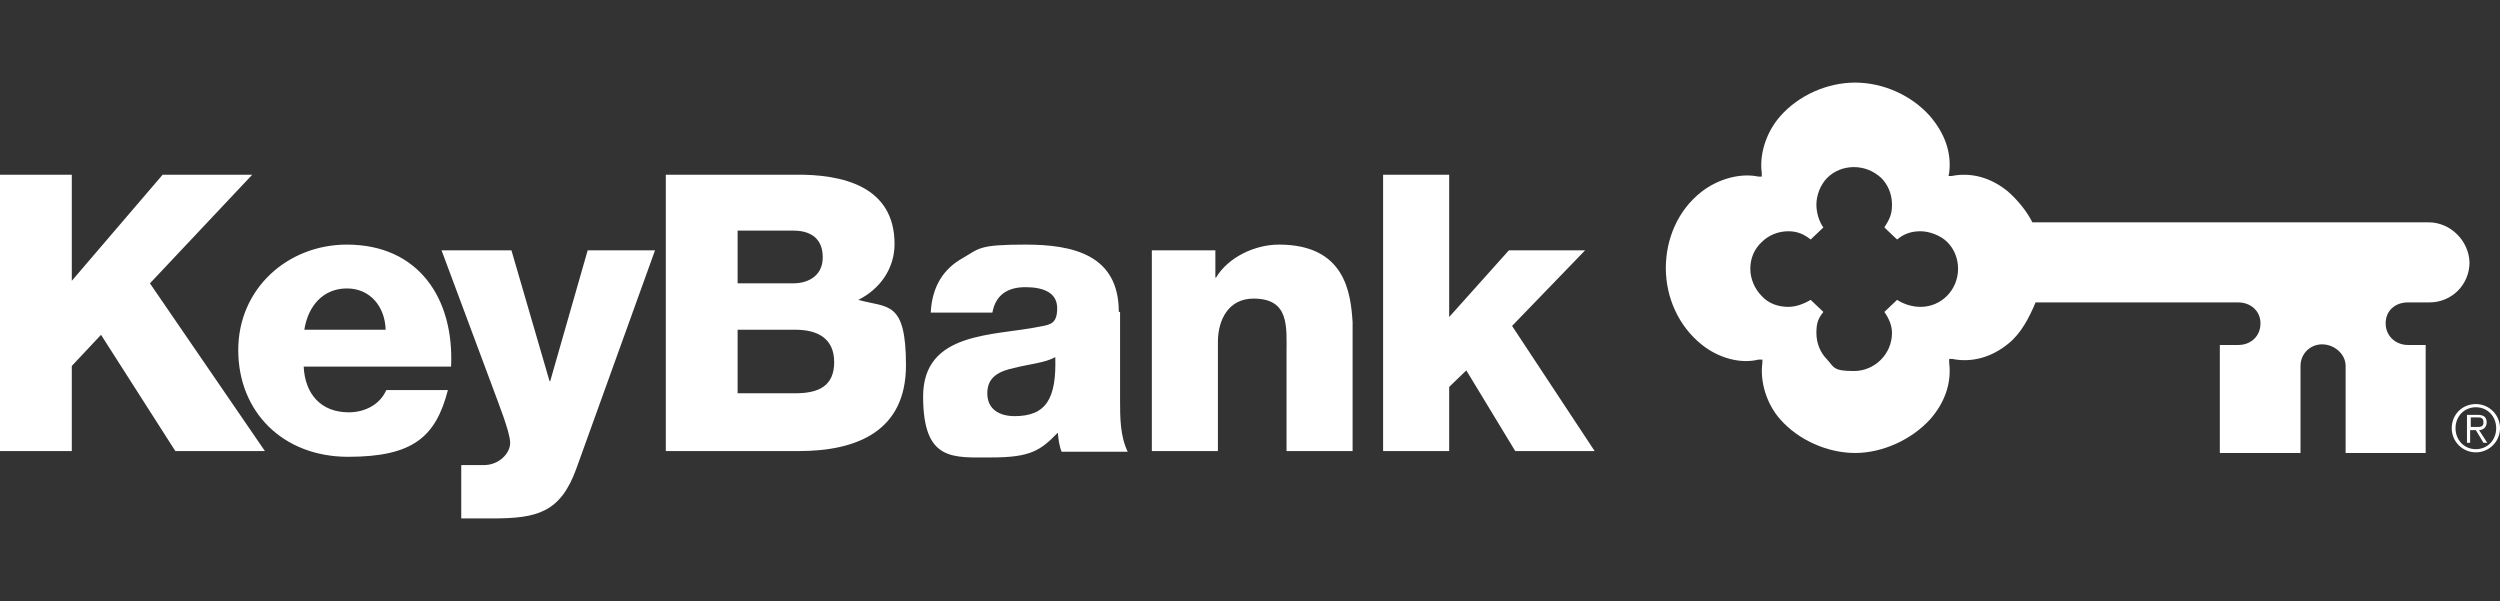
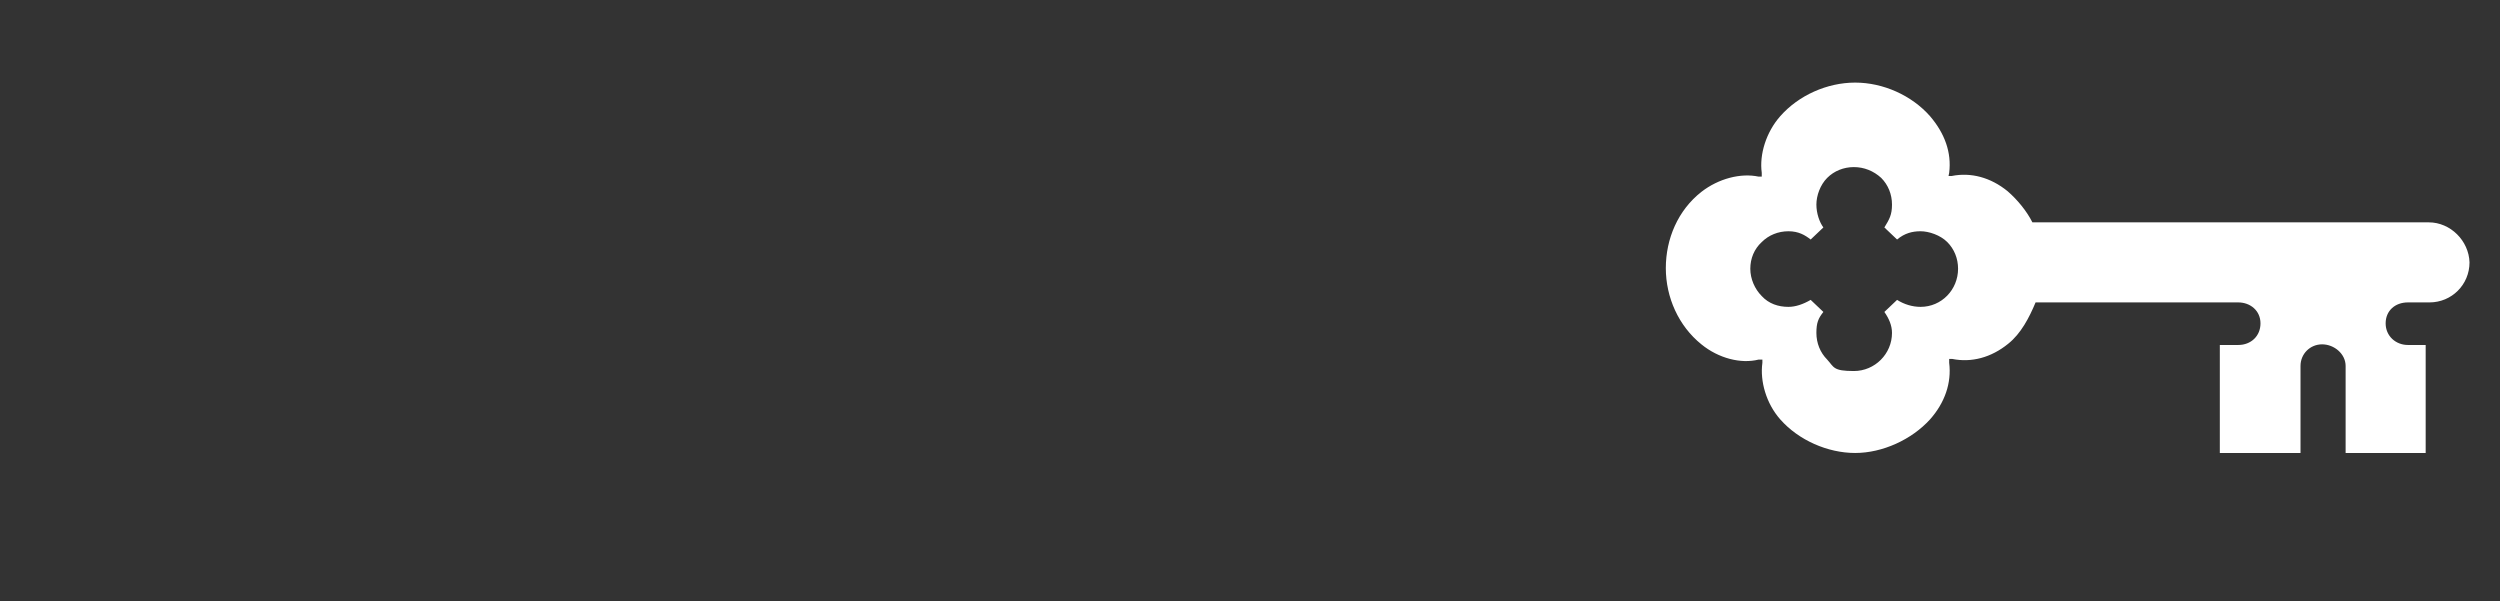
<svg xmlns="http://www.w3.org/2000/svg" id="Layer_1" version="1.1" viewBox="0 0 393.5 94.6">
  <rect x="0" y="0" width="393.5" height="94.6" fill="#333333" stroke="none" />
  <defs>
    <style>
      .st0 {
        fill: #fff;
      }
    </style>
  </defs>
  <path class="st0" d="M382.3,35h-62.4c-.9-1.8-2.4-3.6-3.9-4.9-2.7-2.2-5.8-3-8.8-2.4h-.5l.1-.5c.4-3.2-.7-6.2-3-8.9-2.9-3.3-7.4-5.3-11.8-5.3s-8.9,2-11.8,5.3c-2.2,2.5-3.3,6-2.9,8.9v.6c.1,0-.5,0-.5,0-2.8-.6-6.3.3-9,2.4-3.7,2.9-5.6,7.4-5.6,12s2,9.1,5.6,12c2.7,2.2,6.2,3.1,9,2.4h.6v.5c-.4,2.9.6,6.4,2.8,8.9,2.9,3.3,7.5,5.3,11.8,5.3s8.9-2.1,11.8-5.3c2.3-2.6,3.4-5.7,3-8.9v-.6c-.1,0,.5,0,.5,0,3,.6,6.1-.2,8.8-2.4,2-1.6,3.3-4.1,4.3-6.5h31.9c1.9,0,3.5,1.3,3.5,3.3s-1.5,3.4-3.5,3.4h-2.9v17h12.7v-13.7c0-1.9,1.5-3.4,3.4-3.4s3.7,1.5,3.7,3.4v13.7h12.6v-17h-2.8c-1.9,0-3.5-1.4-3.5-3.4s1.5-3.3,3.5-3.3h3.4c3.5,0,6.3-2.8,6.3-6.3-.1-3.4-3-6.3-6.4-6.3M302.3,48.3c-1.3,0-2.6-.4-3.7-1.1l-2,1.9c.7,1,1.2,2.1,1.2,3.3,0,3.3-2.7,6-6,6s-3.1-.6-4.2-1.8c-1.1-1.1-1.7-2.6-1.7-4.2s.3-2.3,1.1-3.3l-2-1.9c-1.2.7-2.4,1.1-3.5,1.1-1.6,0-3.1-.5-4.2-1.7-1.1-1.1-1.8-2.7-1.8-4.3s.6-3.1,1.8-4.2c1.1-1.1,2.6-1.7,4.2-1.7s2.6.6,3.5,1.3l2-1.9c-.6-.8-1.1-2.2-1.1-3.6s.6-3.1,1.7-4.2,2.6-1.7,4.2-1.7,3.1.6,4.3,1.7c1.1,1.1,1.7,2.6,1.7,4.2s-.4,2.3-1.2,3.6l2,1.9c1.2-1,2.4-1.3,3.7-1.3s3.1.6,4.2,1.7,1.7,2.6,1.7,4.2c0,3.3-2.6,6-5.9,6" />
-   <path class="st0" d="M39.7,27.5h-14.1l-14.3,16.7v-16.7H0v43.5h11.3v-13.4l4.6-4.9,11.7,18.3h14.1l-18.1-26.4s16.1-17.1,16.1-17.1ZM54.6,38.5c-9.3,0-17.1,6.9-17.1,16.6s7,16.8,17.3,16.8,13.8-3.2,15.7-10.5h-9.7c-1,2.3-3.4,3.5-5.9,3.5-4.4,0-6.9-2.9-7.1-7.2h23.2c.5-10.7-5.1-19.2-16.4-19.2ZM47.9,51.9c.6-3.8,3-6.5,6.7-6.5s6,2.9,6.1,6.5h-12.8ZM86.5,60h0l-6-20.6h-11l8.2,22c.6,1.7,2.6,6.6,2.6,8.3s-1.8,3.5-4.1,3.5h-3.6v8.4h4.9c7,0,10.7-.9,13.2-7.8l12.4-34.4h-10.6l-5.9,20.6h-.1ZM391.4,66.5c0-.8-.4-1.2-1.4-1.2h-1.7v4.4h.5v-2h.9l1.2,2h.6l-1.3-2c.7,0,1.2-.5,1.2-1.2h0ZM389.6,67.2h-.7v-1.5h1c.5,0,1,0,1,.8s-.7.7-1.3.7ZM135.1,47.2c3.4-1.7,5.7-4.9,5.7-8.8,0-9.1-8.2-11-15.7-10.9h-20.3v43.5h20.9c9.3,0,16.9-3.2,16.9-13.5s-2.9-9-7.5-10.3ZM116.1,36.3h8.8c2.4,0,4.6,1,4.6,4.2s-2.7,4.1-4.6,4.1h-8.8v-8.3ZM125.2,61.9h-9.1v-10h9.1c3.4,0,6.1,1.3,6.1,5.1s-2.5,4.9-6.1,4.9ZM249.5,39.4h-12l-9.4,10.5v-22.4h-10.4v43.5h10.4v-10.1l2.7-2.6,7.7,12.7h12.5l-13-19.7,11.5-11.9ZM389.7,63.6c-2.2,0-3.8,1.7-3.8,3.8s1.7,3.8,3.8,3.8,3.8-1.7,3.8-3.8-1.7-3.8-3.8-3.8ZM389.7,70.7c-1.8,0-3.2-1.4-3.2-3.3s1.4-3.3,3.2-3.3,3.2,1.4,3.2,3.3-1.4,3.3-3.2,3.3ZM176.1,49.1c0-9-7.2-10.6-14.7-10.6s-7.2.6-10,2.2-4.7,4.3-4.9,8.5h9.7c.5-2.7,2.3-4,5.2-4s5,.9,5,3.3-1,2.6-2.7,2.9c-7.2,1.5-18.4.7-18.4,11s4.7,9.6,10.8,9.6,7.7-1.1,10.4-3.9c.1,1,.2,2,.6,3h10.4c-1.2-2.5-1.2-5.4-1.2-8.1v-13.9h-.2ZM159.7,65.5c-2.3,0-4.3-1-4.3-3.6s1.9-3.5,4.3-4c2.3-.6,4.9-.8,6.4-1.7.2,6.5-1.4,9.3-6.4,9.3ZM201.3,38.5c-3.8,0-8,2-9.9,5.2h-.1v-4.3h-10v31.6h10.4v-17.2c0-3.5,1.7-6.8,5.6-6.8,5.7,0,5.2,4.4,5.2,8.7v15.3h10.4v-20.3c-.3-4.5-1.1-12.2-11.6-12.2h0Z" />
</svg>